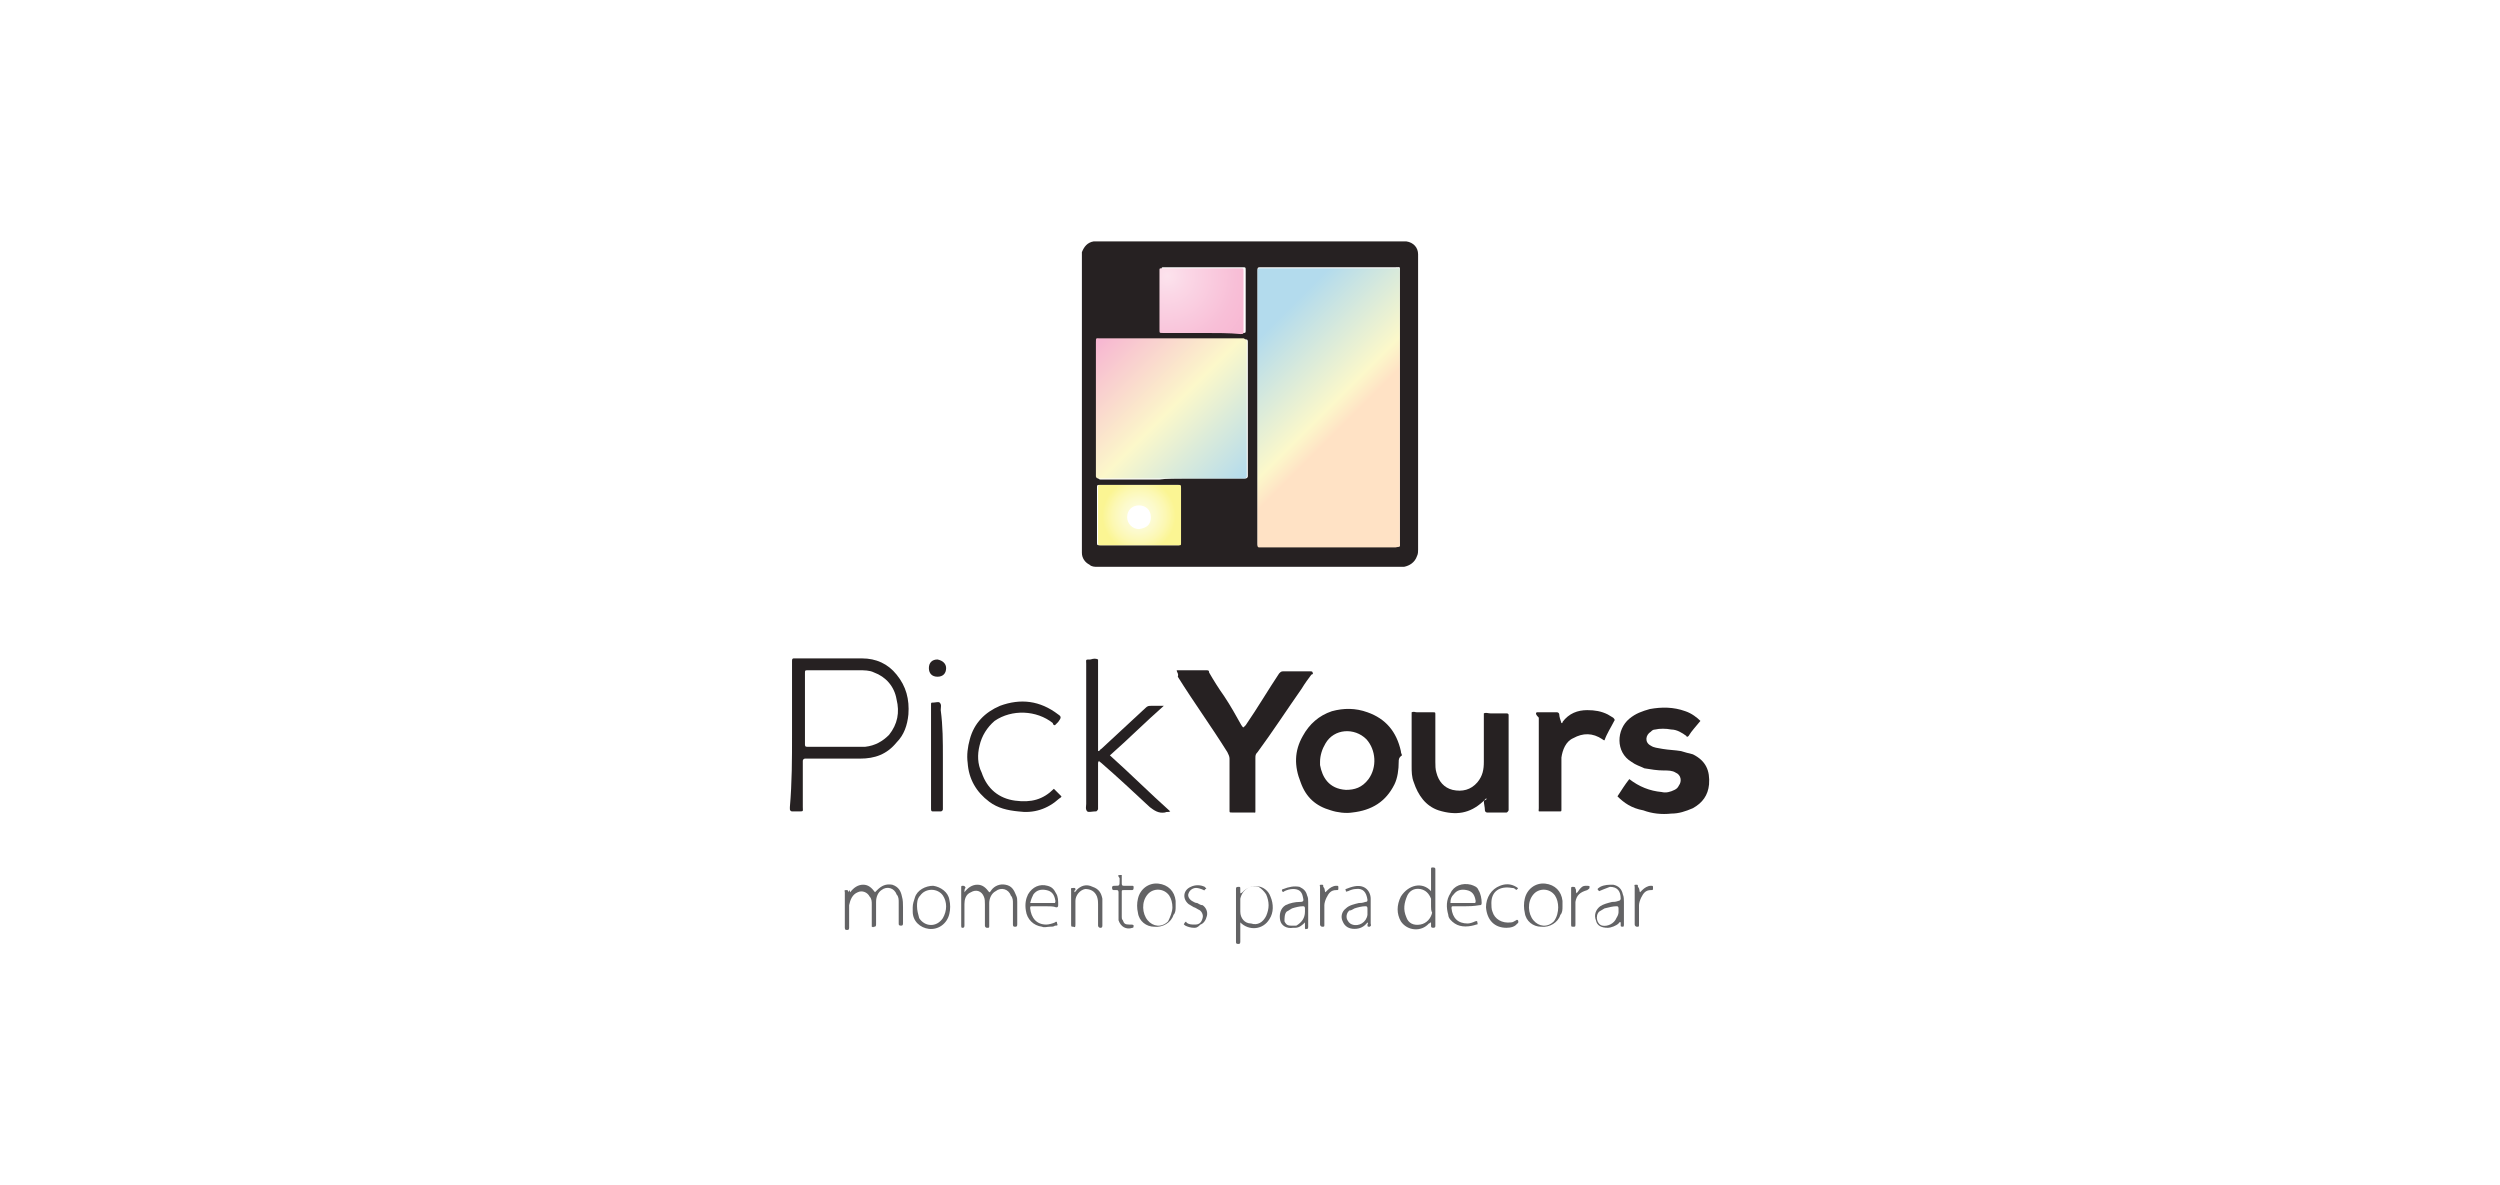
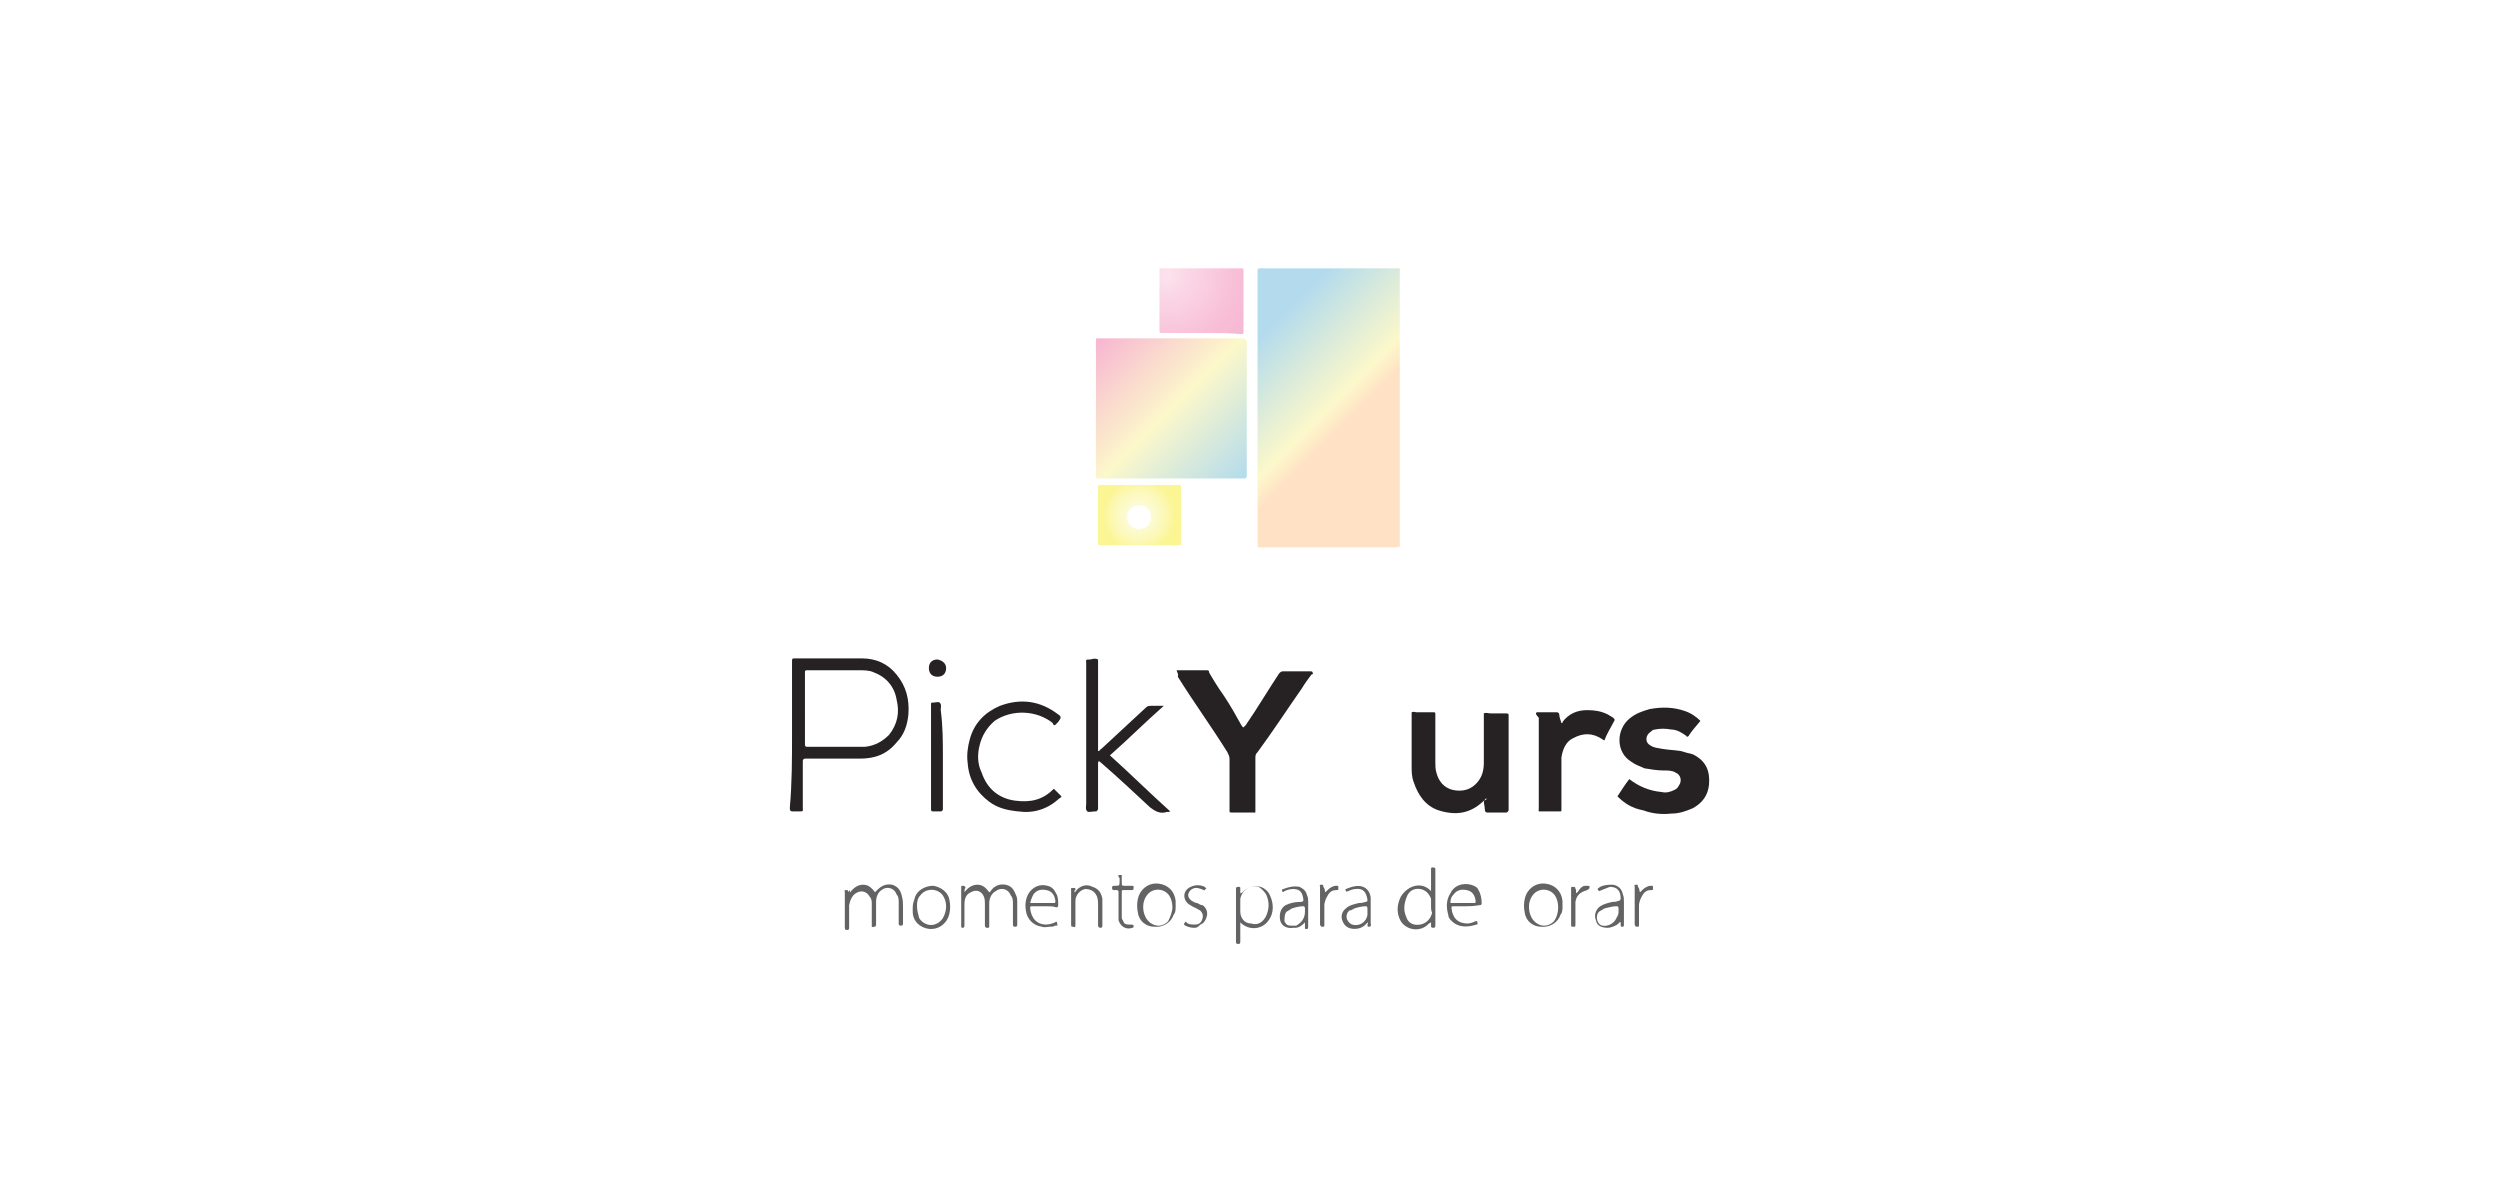
<svg xmlns="http://www.w3.org/2000/svg" version="1.1" x="0px" y="0px" viewBox="0 0 232 110" style="enable-background:new 0 0 232 110;" xml:space="preserve">
  <style type="text/css">
	.st0{display:none;}
	.st1{display:inline;}
	.st2{fill:#101820;}
	.st3{fill:#F18A00;}
	.st4{display:inline;opacity:0.5;fill:#009FE3;}
	.st5{fill:#FEFEFE;}
	.st6{fill:#FE8846;}
	.st7{fill:#FEF9F6;}
	.st8{fill:#FEFAF8;}
	.st9{fill:#8D9190;}
	.st10{fill:#8C908F;}
	.st11{fill:#8F9392;}
	.st12{fill:#919494;}
	.st13{fill:#8E9291;}
	.st14{fill:#929695;}
	.st15{fill:#919493;}
	.st16{fill:#FE985F;}
	.st17{fill:#FE985E;}
	.st18{fill:#FEFBFA;}
	.st19{fill:#FEFCFB;}
	.st20{fill:#FEFDFD;}
	.st21{fill:#FEEEE5;}
	.st22{fill:#FEF6F2;}
	.st23{fill:#FEF8F5;}
	.st24{fill:#FEF3ED;}
	.st25{fill:#FCFCFC;}
	.st26{fill:#F9F9F9;}
	.st27{fill:#FAFAFA;}
	.st28{fill:#F8F8F8;}
	
		.st29{display:inline;fill:none;stroke:#009FE3;stroke-width:2.5;stroke-linecap:round;stroke-linejoin:round;stroke-miterlimit:10;}
	.st30{fill:none;stroke:#009FE3;stroke-width:2.5;stroke-linecap:round;stroke-linejoin:round;stroke-miterlimit:10;}
	.st31{opacity:1.000000e-02;fill:#FFFFFF;}
	.st32{fill:none;stroke:#009FE3;stroke-width:1.771;stroke-linecap:round;stroke-linejoin:round;stroke-miterlimit:10;}
	.st33{fill-rule:evenodd;clip-rule:evenodd;fill:#D8D5D5;}
	.st34{fill-rule:evenodd;clip-rule:evenodd;fill:#EF7D00;}
	.st35{fill-rule:evenodd;clip-rule:evenodd;fill:#293A66;}
	.st36{fill:#EF7D00;}
	.st37{fill:#E2A834;}
	.st38{fill:#EBA900;}
	.st39{fill:#402020;}
	.st40{fill:#E65300;}
	.st41{fill:#FFFFFF;}
	.st42{fill-rule:evenodd;clip-rule:evenodd;fill:#6F6F6E;}
	.st43{fill-rule:evenodd;clip-rule:evenodd;fill:#83B427;}
	.st44{fill:#FF9800;}
	.st45{fill:#212322;}
	.st46{fill:#424242;}
	.st47{fill:#E20025;}
	.st48{fill:#005192;}
	.st49{fill:#FFED00;}
	.st50{fill:#0189F9;}
	.st51{fill:#232E48;}
	.st52{fill:#D1CCB4;}
	.st53{fill:#3DAE2B;}
	.st54{fill:#E43D30;}
	.st55{fill:#3D4543;}
	.st56{fill:#122C68;}
	.st57{fill:#F52328;}
	.st58{fill:#006580;}
	.st59{fill:#789904;}
	.st60{fill:#ED1C24;stroke:#ED1C24;stroke-width:0.992;}
	.st61{fill:#1554A0;}
	.st62{fill:#0098C5;}
	.st63{fill:#FFD800;}
	.st64{fill:#FAB900;}
	.st65{fill:#E73037;}
	.st66{fill:#00A2B8;}
	.st67{fill:#1AAEDB;}
	.st68{fill:#FFEB00;}
	.st69{fill:#E31419;}
	.st70{fill:#2B2D37;}
	.st71{fill:#043256;}
	.st72{fill:#FD7510;}
	.st73{fill:url(#SVGID_1_);}
	.st74{fill:#282826;}
	.st75{fill:#838484;}
	.st76{fill:#1D1E1C;}
	.st77{fill:#3C1152;}
	.st78{fill-rule:evenodd;clip-rule:evenodd;fill:#B32372;}
	.st79{fill:#17442A;}
	.st80{fill:#AF8B52;}
	.st81{fill:#E1AB43;}
	.st82{fill:#FCF0CA;}
	.st83{fill:#0F0907;}
	.st84{fill:#533729;}
	.st85{fill:#FCFAFA;}
	.st86{fill:#EA7024;}
	.st87{clip-path:url(#SVGID_3_);}
	.st88{fill:#202C45;}
	.st89{fill:#4F658E;}
	.st90{fill:#AFACA7;}
	.st91{fill:#0C5E98;}
	.st92{fill:#53C0E9;}
	.st93{fill:#E5017D;}
	.st94{fill:#FEEA53;}
	.st95{fill:#61B34C;}
	.st96{fill:#8460A6;}
	.st97{fill:#01012E;}
	.st98{fill:#AC8132;}
	.st99{filter:url(#Adobe_OpacityMaskFilter);}
	.st100{filter:url(#Adobe_OpacityMaskFilter_1_);}
	.st101{mask:url(#SVGID_8_);fill:url(#SVGID_9_);}
	.st102{opacity:0.8;fill:url(#SVGID_10_);}
	.st103{opacity:0.51;}
	.st104{filter:url(#Adobe_OpacityMaskFilter_2_);}
	.st105{filter:url(#Adobe_OpacityMaskFilter_3_);}
	.st106{mask:url(#SVGID_11_);fill:url(#SVGID_12_);}
	.st107{filter:url(#Adobe_OpacityMaskFilter_4_);}
	.st108{filter:url(#Adobe_OpacityMaskFilter_5_);}
	.st109{mask:url(#SVGID_13_);fill:url(#SVGID_14_);}
	.st110{fill:url(#SVGID_15_);}
	.st111{filter:url(#Adobe_OpacityMaskFilter_6_);}
	.st112{mask:url(#SVGID_16_);}
	.st113{fill:url(#SVGID_17_);}
	.st114{fill:url(#SVGID_18_);}
	.st115{opacity:0.9;fill:url(#SVGID_19_);}
	.st116{enable-background:new    ;}
	.st117{filter:url(#Adobe_OpacityMaskFilter_7_);}
	.st118{filter:url(#Adobe_OpacityMaskFilter_8_);}
	.st119{mask:url(#SVGID_20_);fill:url(#SVGID_21_);}
	.st120{opacity:0.5;fill:url(#SVGID_22_);}
	.st121{filter:url(#Adobe_OpacityMaskFilter_9_);}
	.st122{filter:url(#Adobe_OpacityMaskFilter_10_);}
	.st123{mask:url(#SVGID_23_);fill:url(#SVGID_24_);}
	.st124{opacity:0.5;fill:url(#SVGID_25_);}
	.st125{filter:url(#Adobe_OpacityMaskFilter_11_);}
	.st126{filter:url(#Adobe_OpacityMaskFilter_12_);}
	.st127{mask:url(#SVGID_26_);fill:url(#SVGID_27_);}
	.st128{opacity:0.5;fill:url(#SVGID_28_);}
	.st129{filter:url(#Adobe_OpacityMaskFilter_13_);}
	.st130{filter:url(#Adobe_OpacityMaskFilter_14_);}
	.st131{mask:url(#SVGID_29_);fill:url(#SVGID_30_);}
	.st132{opacity:0.5;fill:url(#SVGID_31_);}
	.st133{filter:url(#Adobe_OpacityMaskFilter_15_);}
	.st134{filter:url(#Adobe_OpacityMaskFilter_16_);}
	.st135{mask:url(#SVGID_32_);fill:url(#SVGID_33_);}
	.st136{fill:url(#SVGID_34_);}
	.st137{filter:url(#Adobe_OpacityMaskFilter_17_);}
	.st138{filter:url(#Adobe_OpacityMaskFilter_18_);}
	.st139{mask:url(#SVGID_35_);fill:url(#SVGID_36_);}
	.st140{opacity:0.5;fill:url(#SVGID_37_);}
	.st141{filter:url(#Adobe_OpacityMaskFilter_19_);}
	.st142{filter:url(#Adobe_OpacityMaskFilter_20_);}
	.st143{mask:url(#SVGID_38_);fill:url(#SVGID_39_);}
	.st144{opacity:0.5;fill:url(#SVGID_40_);}
	.st145{filter:url(#Adobe_OpacityMaskFilter_21_);}
	.st146{filter:url(#Adobe_OpacityMaskFilter_22_);}
	.st147{mask:url(#SVGID_41_);fill:url(#SVGID_42_);}
	.st148{opacity:0.5;fill:url(#SVGID_43_);}
	.st149{filter:url(#Adobe_OpacityMaskFilter_23_);}
	.st150{filter:url(#Adobe_OpacityMaskFilter_24_);}
	.st151{mask:url(#SVGID_44_);fill:url(#SVGID_45_);}
	.st152{opacity:0.5;fill:url(#SVGID_46_);}
	.st153{filter:url(#Adobe_OpacityMaskFilter_25_);}
	.st154{filter:url(#Adobe_OpacityMaskFilter_26_);}
	.st155{mask:url(#SVGID_47_);fill:url(#SVGID_48_);}
	.st156{opacity:0.5;fill:url(#SVGID_49_);}
	.st157{filter:url(#Adobe_OpacityMaskFilter_27_);}
	.st158{filter:url(#Adobe_OpacityMaskFilter_28_);}
	.st159{mask:url(#SVGID_50_);fill:url(#SVGID_51_);}
	.st160{opacity:0.5;fill:url(#SVGID_52_);}
	.st161{fill-rule:evenodd;clip-rule:evenodd;fill:#F96E6E;}
	.st162{fill-rule:evenodd;clip-rule:evenodd;fill:#400000;}
	.st163{fill-rule:evenodd;clip-rule:evenodd;fill:#FF8585;}
	.st164{fill-rule:evenodd;clip-rule:evenodd;fill:#FF7F7F;}
	.st165{fill-rule:evenodd;clip-rule:evenodd;fill:#FF7D7D;}
	.st166{fill-rule:evenodd;clip-rule:evenodd;fill:#FF7878;}
	.st167{fill-rule:evenodd;clip-rule:evenodd;fill:#FF7373;}
	.st168{fill-rule:evenodd;clip-rule:evenodd;fill:#FF7070;}
	.st169{fill-rule:evenodd;clip-rule:evenodd;fill:#FF6B6B;}
	.st170{fill-rule:evenodd;clip-rule:evenodd;fill:#FF6363;}
	.st171{fill-rule:evenodd;clip-rule:evenodd;fill:#FF5E5E;}
	.st172{fill-rule:evenodd;clip-rule:evenodd;fill:#FF5757;}
	.st173{fill-rule:evenodd;clip-rule:evenodd;fill:#F54949;}
	.st174{fill-rule:evenodd;clip-rule:evenodd;fill:#ED4040;}
	.st175{fill-rule:evenodd;clip-rule:evenodd;fill:#E63737;}
	.st176{fill-rule:evenodd;clip-rule:evenodd;fill:#DB2C2C;}
	.st177{fill-rule:evenodd;clip-rule:evenodd;fill:#CF1F1F;}
	.st178{fill-rule:evenodd;clip-rule:evenodd;fill:#CC1D1D;}
	.st179{fill-rule:evenodd;clip-rule:evenodd;fill:#C21313;}
	.st180{fill-rule:evenodd;clip-rule:evenodd;fill:#BF1111;}
	.st181{fill-rule:evenodd;clip-rule:evenodd;fill:#B50909;}
	.st182{fill-rule:evenodd;clip-rule:evenodd;fill:#AD0303;}
	.st183{fill-rule:evenodd;clip-rule:evenodd;fill:#A60000;}
	.st184{fill-rule:evenodd;clip-rule:evenodd;fill:#9C0000;}
	.st185{fill-rule:evenodd;clip-rule:evenodd;fill:#940000;}
	.st186{fill-rule:evenodd;clip-rule:evenodd;fill:#870000;}
	.st187{fill-rule:evenodd;clip-rule:evenodd;fill:#7A0000;}
	.st188{fill-rule:evenodd;clip-rule:evenodd;fill:#6E0000;}
	.st189{fill-rule:evenodd;clip-rule:evenodd;fill:#660000;}
	.st190{fill-rule:evenodd;clip-rule:evenodd;fill:#590000;}
	.st191{fill-rule:evenodd;clip-rule:evenodd;fill:#4F0000;}
	.st192{fill-rule:evenodd;clip-rule:evenodd;fill:#420000;}
	.st193{fill-rule:evenodd;clip-rule:evenodd;fill:url(#SVGID_53_);}
	.st194{fill-rule:evenodd;clip-rule:evenodd;fill:url(#SVGID_54_);}
	.st195{fill:#E30613;}
	.st196{fill:#9D9D9C;}
	.st197{fill-rule:evenodd;clip-rule:evenodd;fill:#2A29F1;}
	.st198{fill-rule:evenodd;clip-rule:evenodd;fill:#E03032;}
	.st199{fill:#E30613;stroke:#E30613;stroke-width:0.829;stroke-miterlimit:22.926;}
	.st200{fill:url(#SVGID_55_);}
	.st201{fill:url(#SVGID_56_);}
	.st202{fill:url(#SVGID_57_);}
	.st203{fill:#1D1D1B;}
	.st204{fill:#84232C;}
	.st205{fill-rule:evenodd;clip-rule:evenodd;fill:#99CC00;}
	.st206{fill-rule:evenodd;clip-rule:evenodd;}
	.st207{fill:#F5B63E;}
	.st208{fill:#9B999E;}
	.st209{fill:#610C15;}
	.st210{clip-path:url(#SVGID_59_);}
	.st211{fill:#A12C38;}
	.st212{fill:#F02F47;}
	.st213{display:none;fill:#F9D4A8;}
	.st214{display:none;fill:#EB802D;}
	.st215{display:none;fill:#E66113;}
	.st216{opacity:0.26;fill:#D14E26;}
	.st217{fill:#FF686E;}
	.st218{display:none;fill:#C72633;}
	.st219{display:inline;fill:#005F48;}
	.st220{display:inline;fill:#004633;}
	.st221{display:inline;fill:#FBEBEC;}
	.st222{display:inline;fill:#FDF7F2;}
	.st223{display:inline;fill:#550C06;}
	.st224{display:inline;opacity:0.4;fill:#532910;}
	.st225{fill:#EBC6B2;}
	.st226{fill:#B89889;}
	.st227{opacity:0.32;fill:#66473B;}
	.st228{fill:#A1877E;}
	.st229{fill:#005F48;}
	.st230{fill:#FDF7F2;}
	.st231{display:inline;fill:#9B999E;}
	.st232{display:inline;fill:#AFAEB4;}
	.st233{display:inline;fill:#727276;}
	.st234{display:inline;fill:#88868B;}
	.st235{display:none;fill:#E24334;}
	.st236{fill:#A4C766;}
	.st237{fill:#965C2D;}
	.st238{fill:#5AA12A;}
	.st239{fill:#6AAF26;}
	.st240{fill:#7AB428;}
	.st241{fill:#4A8A2C;}
	.st242{fill:#1F140F;}
	.st243{fill:#124494;stroke:#FFFFFF;stroke-width:0.538;stroke-miterlimit:10;}
	.st244{fill:#00358D;stroke:#FFFFFF;stroke-width:0.538;stroke-miterlimit:10;}
	.st245{fill:#001880;stroke:#FFFFFF;stroke-width:0.215;stroke-miterlimit:10;}
	.st246{clip-path:url(#SVGID_61_);}
	.st247{clip-path:url(#SVGID_63_);}
	.st248{fill-rule:evenodd;clip-rule:evenodd;fill:#203B8F;}
	.st249{fill-rule:evenodd;clip-rule:evenodd;fill:#FFFFFF;}
	.st250{fill-rule:evenodd;clip-rule:evenodd;fill:#E20613;}
	.st251{fill:#203B8F;}
	.st252{fill:url(#SVGID_64_);}
	.st253{fill:url(#SVGID_65_);}
	.st254{fill:url(#SVGID_66_);}
	.st255{fill:url(#SVGID_67_);}
	.st256{fill:url(#SVGID_68_);}
	.st257{fill:url(#SVGID_69_);}
	.st258{fill:url(#SVGID_70_);}
	.st259{fill:url(#SVGID_71_);}
	.st260{fill:url(#SVGID_72_);}
	.st261{fill:url(#SVGID_73_);}
	.st262{fill:url(#SVGID_74_);}
	.st263{fill:#F4436C;}
	.st264{fill-rule:evenodd;clip-rule:evenodd;fill:#D0D2D3;stroke:#0A5088;stroke-width:8.268089e-02;stroke-miterlimit:22.926;}
	.st265{fill-rule:evenodd;clip-rule:evenodd;fill:#FDBE16;}
	.st266{fill-rule:evenodd;clip-rule:evenodd;fill:#C3CE2F;}
	.st267{fill-rule:evenodd;clip-rule:evenodd;fill:#28B8EB;}
	.st268{fill-rule:evenodd;clip-rule:evenodd;fill:#2992D0;}
	.st269{fill-rule:evenodd;clip-rule:evenodd;fill:#008353;}
	.st270{fill-rule:evenodd;clip-rule:evenodd;fill:#DF0C85;}
	.st271{fill-rule:evenodd;clip-rule:evenodd;fill:#C02126;}
	.st272{fill-rule:evenodd;clip-rule:evenodd;fill:#AB1F69;}
	.st273{fill:#C02126;}
	.st274{fill:#2A4DA0;}
	.st275{fill:#262122;}
	.st276{fill:url(#SVGID_75_);}
	.st277{fill:url(#SVGID_76_);}
	.st278{fill:url(#SVGID_77_);}
	.st279{fill:url(#SVGID_78_);}
	.st280{fill:#636365;}
	.st281{fill:#53A246;}
	.st282{fill:#334688;}
	.st283{fill:#CF242B;}
	.st284{fill:#E7882E;}
	.st285{fill:#282828;}
	.st286{fill:#575756;}
	.st287{fill:#D10E32;}
	.st288{fill:#0048A1;}
	.st289{fill:#315685;}
	.st290{fill:#0064A8;}
	.st291{fill:#EE7339;}
	.st292{fill:url(#SVGID_79_);}
	.st293{fill:url(#SVGID_80_);}
	.st294{fill:url(#SVGID_81_);}
	.st295{fill:#E30D1A;}
	.st296{fill:#D21030;}
	.st297{fill:#0E7DC0;}
	.st298{fill:#4AAC36;}
	.st299{fill:#FFDA05;}
	.st300{fill-rule:evenodd;clip-rule:evenodd;fill:#F18A00;}
	.st301{fill-rule:evenodd;clip-rule:evenodd;fill:#76777A;}
	.st302{fill:#76777A;}
	.st303{fill:#FDC801;}
	.st304{fill-rule:evenodd;clip-rule:evenodd;fill:#009845;}
	.st305{fill:#009845;}
	.st306{fill-rule:evenodd;clip-rule:evenodd;fill:url(#SVGID_82_);}
	.st307{fill-rule:evenodd;clip-rule:evenodd;fill:url(#SVGID_83_);}
	.st308{fill:#25354F;}
	.st309{fill:#0A0B0E;}
	.st310{fill:url(#SVGID_84_);}
	.st311{fill:url(#SVGID_85_);}
	.st312{fill:url(#SVGID_86_);}
	.st313{fill:url(#SVGID_87_);}
	.st314{fill:url(#SVGID_88_);}
	.st315{fill:url(#SVGID_89_);}
	.st316{fill:url(#SVGID_90_);}
	.st317{fill:url(#SVGID_91_);}
	.st318{fill:url(#SVGID_92_);}
	.st319{fill:url(#SVGID_93_);}
	.st320{fill:url(#SVGID_94_);}
	.st321{fill:url(#SVGID_95_);}
	.st322{fill:url(#SVGID_96_);}
	.st323{fill:url(#SVGID_97_);}
	.st324{fill:url(#SVGID_98_);}
	.st325{fill:url(#SVGID_99_);}
	.st326{fill:url(#SVGID_100_);}
	.st327{fill:url(#SVGID_101_);}
	.st328{fill:url(#SVGID_102_);}
	.st329{fill:url(#SVGID_103_);}
	.st330{fill:url(#SVGID_104_);}
	.st331{fill:url(#SVGID_105_);}
	.st332{fill:url(#SVGID_106_);}
	.st333{fill:url(#SVGID_107_);}
	.st334{fill:url(#SVGID_108_);}
	.st335{fill:url(#SVGID_109_);}
	.st336{fill:url(#SVGID_110_);}
	.st337{fill:url(#SVGID_111_);}
	.st338{fill:url(#SVGID_112_);}
	.st339{fill:url(#SVGID_113_);}
	.st340{fill:#EC0928;}
	.st341{fill:#3AAA35;}
	.st342{fill:#F39200;}
	.st343{fill:#F39405;}
	.st344{fill:#ED1B38;}
	.st345{fill:#EC0A29;}
	.st346{fill:#373286;}
	.st347{fill:#4D7BBD;}
	.st348{fill:#4878BB;}
	.st349{fill:url(#SVGID_114_);}
	.st350{fill:url(#SVGID_115_);}
	.st351{fill:url(#SVGID_116_);}
	.st352{fill:url(#SVGID_117_);}
	.st353{fill:url(#SVGID_118_);}
	.st354{fill:url(#SVGID_119_);}
	.st355{fill:url(#SVGID_120_);}
	.st356{fill:url(#SVGID_121_);}
	.st357{fill:url(#SVGID_122_);}
	.st358{fill:url(#SVGID_123_);}
	.st359{fill:#1D3C73;}
	.st360{opacity:0;fill:none;stroke:#FFFFFF;stroke-width:0.23;stroke-miterlimit:10;}
	.st361{fill:#01AEDD;}
	.st362{fill:#40ACD6;}
	.st363{fill:#97989B;}
	.st364{fill:#1D252C;}
	.st365{fill:#EA0029;}
	.st366{fill:#929292;}
	.st367{fill:none;stroke:#777777;stroke-width:1.771;stroke-linecap:round;stroke-linejoin:round;stroke-miterlimit:10;}
	.st368{fill:#A4A4A4;}
	.st369{fill:#141414;}
	.st370{fill:#AEAEAE;}
	.st371{fill-rule:evenodd;clip-rule:evenodd;fill:#D6D6D6;}
	.st372{fill-rule:evenodd;clip-rule:evenodd;fill:#919191;}
	.st373{fill-rule:evenodd;clip-rule:evenodd;fill:#3A3A3A;}
	.st374{fill:#919191;}
	.st375{fill:#ADADAD;}
	.st376{fill:#BEBEBE;}
	.st377{fill:#2B2B2B;}
	.st378{fill:#8F8F8F;}
</style>
  <g id="Capa_1" class="st0">
</g>
  <g id="Capa_2">
    <rect x="0" class="st31" width="232" height="110" />
  </g>
  <g id="Capa_3">
    <g>
      <g>
        <path class="st41" d="M109.2,62.2c0,0.2,0.1,0.3,0.2,0.4c1.5,2.4,3.1,4.6,4.6,7c0.2,0.2,0.2,0.4,0.2,0.6c0,1.6,0,3.2,0,4.8     c0,0.2,0,0.2,0.2,0.2c0.7,0,1.3,0,1.9,0c0.3,0,0.2,0,0.2-0.2c0-1.6,0-3.2,0-4.8c0-0.2,0.1-0.4,0.2-0.6c1.4-2,2.7-3.9,4.1-5.9     c0.3-0.4,0.6-0.8,0.9-1.3c0.1-0.1,0.1-0.2,0.1-0.2c-0.1-0.1-0.2-0.1-0.2-0.1c-0.8,0-1.6,0-2.4,0c-0.2,0-0.4,0.1-0.5,0.2     c-1.1,1.6-2,3.3-3.1,4.8c-0.1,0.1-0.1,0.2-0.2,0.2c-0.1-0.1-0.2-0.2-0.2-0.2c-0.6-0.9-1.1-1.8-1.6-2.7c-0.5-0.7-0.9-1.5-1.4-2.2     c-0.1-0.1-0.2-0.2-0.2-0.2C111.1,62.2,110.2,62.2,109.2,62.2z" />
        <path class="st41" d="M137.9,74.1c0.1,0,0.1,0.1,0.1,0.2c0,0.3,0.1,0.6,0.1,0.9c0,0.1,0,0.2,0.2,0.2c0.6,0,1.2,0,1.8,0     c0.1,0,0.2,0,0.2-0.2c0-0.1,0-0.2,0-0.2c0-2.8,0-5.6,0-8.5c0-0.1,0-0.1,0-0.2c0-0.2-0.1-0.2-0.2-0.2c-0.5,0-1,0-1.5,0     c-0.2,0-0.4,0-0.6,0c-0.1,0.2,0,0.2,0,0.4c0,1.4,0,2.8,0,4.1c0,0.7-0.2,1.4-0.6,1.9c-0.7,0.7-1.4,0.9-2.3,0.7     c-0.8-0.2-1.3-0.7-1.5-1.6c-0.1-0.3-0.1-0.7-0.1-1c0-1.5,0-2.9,0-4.4c0-0.2,0-0.2-0.2-0.2c-0.5,0-1,0-1.5,0c-0.2,0-0.3,0-0.5,0     c0,0.1,0,0.2,0,0.2c0,1.6,0,3.2,0,4.8c0,0.5,0.1,1.1,0.2,1.5c0.3,1.2,1.1,2.1,2.3,2.6c1.5,0.5,2.8,0.2,4.1-0.8     C137.6,74.3,137.8,74.2,137.9,74.1z" />
        <path class="st41" d="M150.1,73.9c0.6,0.6,1.2,1.1,2,1.3c0.9,0.3,1.7,0.3,2.6,0.3c0.7,0,1.4-0.2,2-0.5c0.9-0.5,1.4-1.1,1.5-2.2     c0.2-1.2-0.3-2.2-1.5-2.8c-0.3-0.2-0.6-0.2-1.1-0.3c-0.6-0.1-1.1-0.2-1.7-0.2c-0.3,0-0.7-0.1-1.1-0.3c-0.5-0.3-0.5-1,0-1.3     c0.2-0.1,0.3-0.2,0.4-0.2c0.5-0.1,1.1-0.1,1.5,0c0.6,0.1,1,0.3,1.4,0.7c0.1,0.1,0.2,0.1,0.2,0c0.4-0.5,0.8-0.9,1.1-1.4     c-0.3-0.3-0.9-0.7-1.4-0.9c-1.1-0.4-2.2-0.4-3.3-0.2c-0.7,0.2-1.4,0.4-2,0.9c-1.1,1-1.2,3.1,0.2,4c0.4,0.2,0.8,0.4,1.2,0.6     c0.6,0.2,1.2,0.2,1.8,0.2c0.3,0,0.7,0.1,1.1,0.2c0.5,0.2,0.6,0.7,0.3,1.2c-0.1,0.2-0.2,0.2-0.4,0.4c-0.4,0.2-0.8,0.2-1.2,0.2     c-1.1-0.1-2.1-0.5-3-1.2C150.9,72.9,150.5,73.4,150.1,73.9z" />
        <path class="st41" d="M142.6,66.1c-0.1,0.2,0,0.2,0,0.4c0,1.8,0,3.7,0,5.4c0,1,0,2,0,3c0,0.3,0,0.3,0.2,0.3c0.6,0,1.1,0,1.7,0     c0.2,0,0.2,0,0.2-0.2c0-1.5,0-2.9,0-4.3c0-0.2,0-0.3,0-0.5c0.1-0.7,0.3-1.5,1.1-1.8c0.9-0.5,1.8-0.5,2.7,0.1     c0.1,0.1,0.2,0.2,0.2,0.1c0.3-0.6,0.7-1.2,0.9-1.8c0.1-0.2,0-0.2-0.1-0.3c-0.2-0.2-0.3-0.2-0.5-0.3c-0.6-0.3-1.2-0.4-2-0.4     c-1,0-1.7,0.3-2.3,1.1c0,0,0,0.1-0.1,0.1c-0.1-0.2-0.1-0.5-0.2-0.8c0-0.1-0.1-0.2-0.2-0.2C143.8,66.1,143.2,66.1,142.6,66.1z" />
-         <path class="st41" d="M101.9,61.2c-0.2-0.1-0.4,0-0.6,0c-0.5,0-0.4,0-0.4,0.4c0,4.3,0,8.7,0,13c0,0.2-0.1,0.6,0.1,0.7     c0.2,0.2,0.5,0,0.7,0h0.1c0.1,0,0.2,0,0.2-0.2c0-0.1,0-0.2,0-0.2c0-1.4,0-2.8,0-4.1c0-0.1-0.1-0.2,0.1-0.2     c0.1,0.1,0.2,0.1,0.2,0.2c1.5,1.4,3,2.7,4.5,4.1c0.4,0.4,0.8,0.6,1.4,0.5c0.2,0,0.3,0,0.5-0.1c-1.9-1.7-3.7-3.5-5.6-5.2     c1.7-1.5,3.3-3.1,5-4.6c-0.4-0.1-0.7,0-1.1,0c-0.2,0-0.4,0.1-0.6,0.2c-1.4,1.3-2.8,2.6-4.1,3.8c-0.1,0.1-0.2,0.2-0.3,0.2     C101.9,66.8,101.9,63.9,101.9,61.2z" />
+         <path class="st41" d="M101.9,61.2c-0.2-0.1-0.4,0-0.6,0c-0.5,0-0.4,0-0.4,0.4c0,4.3,0,8.7,0,13c0,0.2-0.1,0.6,0.1,0.7     c0.2,0.2,0.5,0,0.7,0h0.1c0.1,0,0.2,0,0.2-0.2c0-0.1,0-0.2,0-0.2c0-1.4,0-2.8,0-4.1c0-0.1-0.1-0.2,0.1-0.2     c0.1,0.1,0.2,0.1,0.2,0.2c1.5,1.4,3,2.7,4.5,4.1c0.4,0.4,0.8,0.6,1.4,0.5c0.2,0,0.3,0,0.5-0.1c-1.9-1.7-3.7-3.5-5.6-5.2     c-0.4-0.1-0.7,0-1.1,0c-0.2,0-0.4,0.1-0.6,0.2c-1.4,1.3-2.8,2.6-4.1,3.8c-0.1,0.1-0.2,0.2-0.3,0.2     C101.9,66.8,101.9,63.9,101.9,61.2z" />
        <path class="st41" d="M97.8,73.2c-1.1,1-2.4,1.4-3.7,1.1c-1.5-0.2-2.6-1.1-3.1-2.6c-0.2-0.8-0.3-1.7-0.2-2.5     c0.2-0.9,0.7-1.7,1.4-2.3c1.5-1.1,3.9-1.1,5.4,0.2c0.1,0.1,0.2,0.2,0.2,0.2c0.1-0.1,0.2-0.2,0.3-0.3c0.3-0.3,0.3-0.3,0-0.6     c-1.6-1.3-3.5-1.5-5.4-0.8c-1.5,0.6-2.4,1.6-2.8,3.1c-0.2,0.7-0.2,1.5-0.2,2.2c0.2,1.5,0.8,2.7,2,3.6c0.8,0.6,1.7,0.8,2.7,0.9     c1.5,0.1,2.8-0.3,3.8-1.2c0.1-0.1,0.2-0.2,0.2-0.2C98.2,73.6,98.1,73.4,97.8,73.2z" />
        <path class="st41" d="M87.5,70.3c0-1.5,0-2.9,0-4.3c0-0.2,0.1-0.5-0.1-0.7s-0.4,0-0.7,0c-0.2,0-0.2,0-0.2,0.2c0,0.1,0,0.1,0,0.2     c0,3.1,0,6.2,0,9.3c0,0.1,0,0.2,0,0.2s0,0.2,0.2,0.2c0.2,0,0.5,0,0.7,0c0.1,0,0.2,0,0.2-0.2c0-0.1,0-0.2,0-0.2     C87.5,73.4,87.5,71.8,87.5,70.3z" />
        <path class="st41" d="M87.8,62c0-0.5-0.3-0.8-0.8-0.8c-0.5,0-0.8,0.3-0.8,0.8s0.3,0.8,0.8,0.8C87.5,62.8,87.8,62.5,87.8,62z" />
        <path class="st275" d="M109.2,62.2c1,0,1.9,0,2.8,0c0.2,0,0.2,0.1,0.2,0.2c0.4,0.7,0.9,1.5,1.4,2.2c0.6,0.9,1.1,1.8,1.6,2.7     c0.1,0.1,0.1,0.2,0.2,0.2c0.1-0.1,0.2-0.2,0.2-0.2c1.1-1.6,2.1-3.3,3.1-4.8c0.2-0.2,0.2-0.2,0.5-0.2c0.8,0,1.6,0,2.4,0     c0.1,0,0.2,0,0.2,0.1c0.1,0.1,0,0.2-0.1,0.2c-0.3,0.4-0.6,0.8-0.9,1.3c-1.4,2-2.7,4-4.1,5.9c-0.2,0.2-0.2,0.3-0.2,0.6     c0,1.6,0,3.2,0,4.8c0,0.3,0,0.2-0.2,0.2c-0.7,0-1.3,0-2,0c-0.2,0-0.2,0-0.2-0.2c0-1.6,0-3.2,0-4.8c0-0.2-0.1-0.4-0.2-0.6     c-1.5-2.4-3.1-4.6-4.6-7C109.4,62.5,109.2,62.4,109.2,62.2z" />
-         <path class="st275" d="M129.8,70.7c0,0.7-0.1,1.5-0.4,2.1c-0.8,1.6-2.1,2.4-3.9,2.6c-0.6,0.1-1.4,0-2-0.2     c-1.4-0.4-2.3-1.2-2.8-2.6c-0.6-1.5-0.6-2.9,0.2-4.3c0.6-1.1,1.5-1.9,2.7-2.3c1.1-0.3,2.2-0.3,3.3,0.1c1.7,0.6,2.7,1.8,3.1,3.6     c0,0.2,0.1,0.3,0.1,0.4C129.8,70.3,129.8,70.5,129.8,70.7z M122.5,70.7c0,0.1,0,0.2,0,0.3c0.2,1.1,0.8,2.2,2.4,2.3     c0.8,0,1.5-0.2,2.1-1c0.8-1.1,0.7-2.7-0.2-3.7c-1.1-1.1-3-1-3.8,0.4C122.7,69.5,122.5,70.1,122.5,70.7z" />
        <path class="st275" d="M137.9,74.1c-0.1,0.1-0.2,0.2-0.3,0.3c-1.2,1.1-2.5,1.3-4.1,0.8c-1.2-0.4-1.9-1.4-2.3-2.6     c-0.2-0.5-0.2-1-0.2-1.5c0-1.6,0-3.2,0-4.8c0-0.1,0-0.2,0-0.2c0.2-0.1,0.3,0,0.5,0c0.5,0,1,0,1.5,0c0.2,0,0.2,0,0.2,0.2     c0,1.5,0,2.9,0,4.4c0,0.3,0,0.7,0.1,1c0.2,0.8,0.7,1.4,1.5,1.6c0.9,0.2,1.7,0,2.3-0.7c0.5-0.6,0.6-1.2,0.6-1.9c0-1.4,0-2.8,0-4.1     c0-0.2,0-0.2,0-0.4c0.2-0.1,0.4,0,0.6,0c0.5,0,1,0,1.5,0c0.2,0,0.2,0.1,0.2,0.2c0,0.1,0,0.1,0,0.2c0,2.8,0,5.6,0,8.4     c0,0.1,0,0.2,0,0.2s-0.1,0.2-0.2,0.2c-0.6,0-1.2,0-1.8,0c-0.1,0-0.2-0.1-0.2-0.2c0-0.3-0.1-0.6-0.1-0.9     C138,74.2,138,74.1,137.9,74.1z" />
        <path class="st275" d="M150.1,73.9c0.4-0.6,0.7-1.1,1.1-1.6c0.9,0.7,1.9,1.1,3,1.2c0.4,0.1,0.8,0,1.2-0.2     c0.2-0.1,0.3-0.2,0.4-0.4c0.3-0.4,0.2-1-0.3-1.2c-0.3-0.2-0.7-0.2-1.1-0.2c-0.6,0-1.2-0.1-1.8-0.2c-0.4-0.2-0.8-0.3-1.2-0.6     c-1.5-0.9-1.4-3-0.2-4c0.6-0.5,1.2-0.7,1.9-0.9c1.1-0.2,2.2-0.2,3.3,0.2c0.6,0.2,1.1,0.6,1.4,0.9c-0.4,0.5-0.8,0.9-1.1,1.4     c-0.1,0.1-0.2,0.1-0.2,0c-0.4-0.3-0.9-0.6-1.4-0.6c-0.5-0.1-1.1-0.1-1.5,0c-0.2,0-0.3,0.1-0.4,0.2c-0.5,0.3-0.6,1,0,1.3     c0.3,0.2,0.6,0.2,1.1,0.3c0.6,0.1,1.1,0.1,1.7,0.2c0.3,0.1,0.7,0.2,1.1,0.3c1.2,0.6,1.6,1.5,1.5,2.8c-0.1,1-0.6,1.7-1.5,2.2     c-0.7,0.3-1.3,0.5-2,0.5c-0.9,0.1-1.8,0-2.6-0.3C151.4,75,150.7,74.5,150.1,73.9z" />
        <path class="st275" d="M73.5,68.2c0-2.2,0-4.4,0-6.7c0-0.1,0-0.2,0-0.2c0-0.2,0.1-0.2,0.2-0.2c2.1,0,4.1,0,6.3,0     c1.3,0,2.4,0.5,3.2,1.5c0.9,1.1,1.2,2.3,1.1,3.7c-0.1,1-0.4,1.9-1.1,2.6c-0.9,1.1-2,1.5-3.4,1.5c-1.6,0-3.3,0-4.9,0     c-0.1,0-0.2,0-0.2,0c-0.1,0-0.2,0.1-0.2,0.2c0,0.1,0,0.2,0,0.2c0,1.4,0,2.8,0,4.1c0,0.4,0.1,0.4-0.4,0.4c-0.2,0-0.3,0-0.6,0     c-0.1,0-0.2-0.1-0.2-0.2c0-0.1,0-0.2,0-0.2C73.5,72.6,73.5,70.4,73.5,68.2z M74.7,65.7c0,0.6,0,1.2,0,1.8s0,1.1,0,1.6     c0,0.2,0.1,0.2,0.2,0.2c0.1,0,0.2,0,0.2,0c1.4,0,2.8,0,4.1,0c0.3,0,0.7,0,1.1,0c0.9-0.1,1.6-0.5,2.2-1.1c0.8-1,1-2.1,0.7-3.3     c-0.2-1.2-1-2.1-2.1-2.5c-0.4-0.2-0.9-0.2-1.4-0.2c-1.5,0-3.2,0-4.7,0c-0.3,0-0.3,0-0.3,0.3C74.7,63.5,74.7,64.7,74.7,65.7z" />
        <path class="st275" d="M142.6,66.1c0.6,0,1.3,0,1.9,0c0.1,0,0.2,0.1,0.2,0.2c0,0.2,0.1,0.5,0.2,0.8c0.1,0,0.1,0,0.1-0.1     c0.6-0.8,1.4-1.1,2.3-1.1c0.7,0,1.3,0.1,1.9,0.4c0.2,0.1,0.3,0.2,0.5,0.3c0.1,0.1,0.2,0.2,0.1,0.3c-0.3,0.6-0.7,1.2-0.9,1.8     c-0.1,0-0.2-0.1-0.2-0.1c-0.9-0.6-1.8-0.6-2.7-0.1c-0.7,0.3-1,1.1-1.1,1.8c0,0.2,0,0.3,0,0.5c0,1.5,0,2.9,0,4.3     c0,0.2,0,0.2-0.2,0.2c-0.6,0-1.1,0-1.7,0c-0.3,0-0.2,0-0.2-0.3c0-1,0-2,0-3c0-1.8,0-3.7,0-5.4C142.5,66.3,142.5,66.2,142.6,66.1z     " />
        <path class="st275" d="M101.9,61.2c0,2.8,0,5.6,0,8.5c0.2,0,0.2-0.2,0.3-0.2c1.4-1.3,2.8-2.6,4.1-3.8c0.2-0.2,0.3-0.2,0.6-0.2     c0.3,0,0.6,0,1.1,0c-1.7,1.5-3.3,3.1-5,4.6c1.9,1.7,3.7,3.5,5.6,5.2c-0.2,0.1-0.3,0-0.5,0.1c-0.6,0.1-1-0.2-1.4-0.5     c-1.5-1.4-3-2.8-4.5-4.1c-0.1-0.1-0.2-0.1-0.2-0.2c-0.1,0.1-0.1,0.2-0.1,0.2c0,1.4,0,2.8,0,4.1c0,0.1,0,0.2,0,0.2     s-0.1,0.2-0.2,0.2h-0.1c-0.2,0-0.6,0.1-0.7,0c-0.2-0.2-0.1-0.5-0.1-0.7c0-4.3,0-8.7,0-13c0-0.4-0.1-0.4,0.4-0.4     C101.5,61.1,101.7,61.1,101.9,61.2z" />
        <path class="st275" d="M97.8,73.2c0.2,0.2,0.4,0.4,0.7,0.7c0,0.1-0.2,0.2-0.2,0.2c-1.1,1-2.4,1.4-3.8,1.2c-1-0.1-1.9-0.3-2.7-0.9     c-1.2-0.9-1.9-2.1-2-3.6c-0.1-0.7,0-1.5,0.2-2.2c0.4-1.5,1.4-2.5,2.8-3.1c1.9-0.7,3.7-0.5,5.4,0.8c0.3,0.2,0.3,0.3,0,0.7     c-0.1,0.1-0.2,0.2-0.3,0.3c-0.2,0-0.2-0.2-0.2-0.2c-1.5-1.2-3.8-1.3-5.4-0.2c-0.7,0.6-1.2,1.4-1.4,2.3c-0.2,0.8-0.2,1.7,0.2,2.5     c0.5,1.5,1.6,2.4,3.1,2.6S96.8,74.2,97.8,73.2z" />
        <path class="st275" d="M87.5,70.3c0,1.5,0,3.1,0,4.6c0,0.1,0,0.2,0,0.2c0,0.1-0.1,0.2-0.2,0.2c-0.2,0-0.5,0-0.7,0     c-0.1,0-0.2,0-0.2-0.2c0-0.1,0-0.2,0-0.2c0-3.1,0-6.2,0-9.3c0-0.1,0-0.1,0-0.2c0-0.2,0-0.2,0.2-0.2c0.2,0,0.5-0.1,0.6,0     c0.2,0.2,0.1,0.4,0.1,0.7C87.5,67.4,87.5,68.8,87.5,70.3z" />
        <path class="st275" d="M87.8,62c0,0.5-0.3,0.8-0.8,0.8c-0.5,0-0.8-0.3-0.8-0.8s0.3-0.8,0.8-0.8C87.5,61.3,87.8,61.6,87.8,62z" />
      </g>
      <g>
        <path class="st41" d="M115.9,52.6c4.7,0,9.4,0,14.1,0c0.1,0,0.2,0,0.2,0c0.6,0,1.1-0.4,1.2-1c0.1-0.2,0.1-0.4,0.1-0.6     c0-9,0-18,0-27.1c0-0.1,0-0.2,0-0.3c0-0.6-0.5-1.1-1.1-1.2c-0.2,0-0.3,0-0.4,0c-9.3,0.1-18.8,0.1-28.1,0.1c-0.2,0-0.3,0-0.5,0     c-0.6,0.1-0.9,0.4-1.1,1c-0.1,0.2,0,0.3,0,0.6c0,9,0,18,0,27.1c0,0.1,0,0.2,0,0.2c0,0.5,0.2,0.9,0.7,1.1c0.2,0.2,0.5,0.2,0.7,0.2     C106.5,52.6,111.2,52.6,115.9,52.6z" />
-         <path class="st275" d="M115.9,52.6c-4.7,0-9.4,0-14.1,0c-0.2,0-0.5,0-0.7-0.2c-0.4-0.2-0.7-0.6-0.7-1.1c0-0.1,0-0.2,0-0.2     c0-9,0-18,0-27.1c0-0.2,0-0.4,0-0.6c0.2-0.5,0.5-0.9,1.1-1c0.2,0,0.3,0,0.5,0c9.3,0,18.8,0,28.1,0c0.2,0,0.3,0,0.4,0     c0.7,0.1,1.1,0.6,1.1,1.2c0,0.1,0,0.2,0,0.3c0,9,0,18,0,27.1c0,0.2,0,0.4-0.1,0.6c-0.2,0.6-0.7,0.9-1.2,1c-0.1,0-0.2,0-0.2,0     C125.4,52.6,120.7,52.6,115.9,52.6z M110.2,44.4c0.1,0,0.1,0,0.2,0c1.6,0,3.3,0,5,0c0.1,0,0.1,0,0.2,0c0.1,0,0.2-0.1,0.2-0.2     c0-0.1,0-0.1,0-0.2c0-1.4,0-2.8,0-4.2c0-0.1,0-0.2,0-0.2c0-0.8,0-1.6,0-2.4c0-0.1,0-0.2,0-0.3c0-1.6,0-3.3,0-4.9     c0-0.1,0-0.2,0-0.3c0-0.2-0.1-0.2-0.2-0.2c-0.8,0-1.6,0-2.5,0c-0.1,0-0.2,0-0.3,0c-3.5,0-7,0-10.5,0c-0.4,0-0.4-0.1-0.4,0.4     c0,3.4,0,6.8,0,10.3c0,0.1,0,0.2,0,0.3c-0.1,0.6,0,1.2,0,1.8c0,0.1,0.1,0.2,0.2,0.2c0.1,0,0.2,0,0.2,0c1.6,0,3.3,0,5,0     c0.1,0,0.2,0,0.3,0C108.3,44.4,109.2,44.4,110.2,44.4z M129.9,33.4c0-0.2,0-0.2,0-0.4c0-2.6,0-5.2,0-7.8c0-0.5,0.1-0.4-0.4-0.4     c-4.1,0-8.2,0-12.4,0c-0.1,0-0.2,0-0.2,0c-0.2,0-0.2,0.1-0.2,0.2c0,0.1,0,0.1,0,0.2c0,4.6,0,9.3,0,14c0,0.1,0,0.2,0,0.3     c0,0.1,0,0.1,0,0.2c0,3.6,0,7.2,0,10.7c0,0.3,0,0.3,0.3,0.3h0.1c4.1,0,8.2,0,12.4,0c0.5,0,0.4,0.1,0.4-0.4c0-5.5,0-11,0-16.5     C129.9,33.6,129.9,33.5,129.9,33.4z M111.6,30.9L111.6,30.9c1.2,0,2.4,0,3.7,0c0.3,0,0.3,0,0.3-0.3c0-1.9,0-3.7,0-5.5     c0-0.3,0-0.3-0.3-0.3c-2.4,0-4.9,0-7.3,0c-0.2,0-0.2,0-0.2,0.2c0,1.9,0,3.7,0,5.5c0,0.3,0,0.3,0.3,0.3     C109.2,30.9,110.4,30.9,111.6,30.9z M105.7,45c-1.2,0-2.4,0-3.6,0c-0.3,0-0.3,0-0.3,0.3c0,1.7,0,3.4,0,5c0,0.3,0,0.3,0.3,0.3     c2.4,0,4.8,0,7.2,0c0.2,0,0.2,0,0.2-0.2c0-1.7,0-3.4,0-5.1c0-0.3,0-0.3-0.3-0.3C108.1,45,106.8,45,105.7,45z" />
        <linearGradient id="SVGID_1_" gradientUnits="userSpaceOnUse" x1="113.576" y1="16152.5" x2="133.035" y2="16133.04" gradientTransform="matrix(1 0 0 -1 0 16180.575)">
          <stop offset="0.166" style="stop-color:#B3DBED" />
          <stop offset="0.5" style="stop-color:#FCF8CA" />
          <stop offset="0.576" style="stop-color:#FFE2C5" />
        </linearGradient>
        <path class="st73" d="M129.9,50.3c0-5.5,0-22.5,0-25c0-0.5,0.1-0.4-0.4-0.4c-4.1,0-8.2,0-12.4,0c-0.1,0-0.2,0-0.2,0     c-0.2,0-0.2,0.1-0.2,0.2c0,0.1,0,0.1,0,0.2c0,4.6,0,21.7,0,25.2c0,0.3,0,0.3,0.3,0.3h0.1c4.1,0,8.2,0,12.4,0     C130,50.7,129.9,50.8,129.9,50.3z" />
        <radialGradient id="SVGID_3_" cx="1568.394" cy="21117.086" r="14.9" gradientTransform="matrix(0.612 0 0 -0.612 -851.537 12949.196)" gradientUnits="userSpaceOnUse">
          <stop offset="0" style="stop-color:#FCE3ED" />
          <stop offset="0.201" style="stop-color:#FBD7E6" />
          <stop offset="0.696" style="stop-color:#F8BFD7" />
          <stop offset="1" style="stop-color:#F7B6D2" />
        </radialGradient>
        <path style="fill:url(#SVGID_3_);" d="M111.6,30.9c-1.2,0-2.4,0-3.7,0c-0.3,0-0.3,0-0.3-0.3c0-1.9,0-3.7,0-5.5     c0-0.2,0-0.2,0.2-0.2c2.4,0,4.9,0,7.3,0c0.3,0,0.3,0,0.3,0.3c0,1.9,0,3.7,0,5.5c0,0.3,0,0.3-0.3,0.3     C114.1,30.9,112.9,30.9,111.6,30.9L111.6,30.9z" />
        <radialGradient id="SVGID_5_" cx="1564.12" cy="21080.633" r="5.57" gradientTransform="matrix(0.612 0 0 -0.612 -851.537 12949.196)" gradientUnits="userSpaceOnUse">
          <stop offset="0" style="stop-color:#FDFCE1" />
          <stop offset="0.202" style="stop-color:#FDFCDC" />
          <stop offset="0.452" style="stop-color:#FCFACC" />
          <stop offset="0.726" style="stop-color:#FCF8B3" />
          <stop offset="1" style="stop-color:#FBF593" />
        </radialGradient>
        <path style="fill:url(#SVGID_5_);" d="M109.3,45c0.3,0,0.3,0,0.3,0.3c0,1.7,0,3.4,0,5.1c0,0.2,0,0.2-0.2,0.2c-2.4,0-4.8,0-7.2,0     c-0.3,0-0.3,0-0.3-0.3c0-1.7,0-3.4,0-5c0-0.3,0-0.3,0.3-0.3C103.3,45,108.1,45,109.3,45z" />
        <linearGradient id="SVGID_7_" gradientUnits="userSpaceOnUse" x1="101.914" y1="16149.309" x2="115.275" y2="16135.948" gradientTransform="matrix(1 0 0 -1 0 16180.575)">
          <stop offset="6.550218e-03" style="stop-color:#F7B6D2" />
          <stop offset="0.5" style="stop-color:#FCF8CA" />
          <stop offset="1" style="stop-color:#B3DBED" />
        </linearGradient>
        <path style="fill:url(#SVGID_7_);" d="M115.4,31.4c-0.8,0-9.8,0-13.3,0c-0.4,0-0.4-0.1-0.4,0.4c0,3.4,0,11.8,0,12.4     c0,0.1,0.1,0.2,0.2,0.2c0.1,0,0.2,0,0.2,0c1.6,0,11.5,0,13.2,0c0.1,0,0.1,0,0.2,0s0.2-0.1,0.2-0.2c0-0.1,0-0.1,0-0.2     c0-1.4,0-10.5,0-12.1c0-0.1,0-0.2,0-0.3C115.5,31.5,115.5,31.4,115.4,31.4z" />
        <path class="st41" d="M105.7,46.9c0.6,0,1.1,0.4,1.1,1.1s-0.4,1-1.1,1.1c-0.6,0-1.1-0.5-1.1-1.1     C104.6,47.3,105.1,46.9,105.7,46.9z" />
      </g>
      <g>
        <path class="st280" d="M84.7,84.2c0-0.3,0.1-0.6,0.2-0.9c0.2-0.7,1-1.1,1.7-1.1c0.7,0.1,1.4,0.6,1.5,1.3c0.1,0.4,0.1,0.9,0,1.3     c-0.2,0.9-1,1.5-1.9,1.4c-0.8-0.1-1.5-0.7-1.5-1.6C84.7,84.3,84.7,84.3,84.7,84.2z M85.1,84.1c0,0.4,0.1,0.7,0.2,1.1     c0.5,0.8,1.6,0.9,2.2,0c0.4-0.7,0.4-1.5,0-2.1c-0.5-0.7-1.6-0.7-2.1,0C85.1,83.4,85.1,83.8,85.1,84.1z" />
        <path class="st280" d="M78.9,82.8c0.3-0.4,0.7-0.7,1.2-0.7c0.5,0,0.8,0.3,1.1,0.7c0.1-0.1,0.2-0.2,0.2-0.2     c0.4-0.4,0.8-0.6,1.4-0.5c0.6,0.2,0.8,0.6,0.9,1.1c0.1,0.3,0.1,0.7,0.1,1c0,0.5,0,1,0,1.5c0,0.2-0.1,0.2-0.2,0.2     c-0.2,0-0.2-0.1-0.2-0.2c0-0.7,0-1.3,0-2c0-0.2,0-0.5-0.2-0.7c-0.2-0.6-0.9-0.8-1.4-0.4c-0.3,0.2-0.5,0.6-0.5,1.1     c0,0.7,0,1.4,0,2.1c0,0.2-0.1,0.2-0.2,0.2C81,86.1,81,86,80.9,86c0-0.1,0-0.2,0-0.2c0-0.7,0-1.3,0-1.9c0-0.2,0-0.5-0.2-0.7     c-0.2-0.4-0.7-0.6-1.1-0.4c-0.5,0.2-0.7,0.7-0.8,1.2c0,0.7,0,1.2,0,1.9c0,0.1,0,0.2,0,0.2c0,0.2-0.1,0.2-0.2,0.2     c-0.1,0-0.2,0-0.2-0.2c0-0.1,0-0.2,0-0.2c0-1.1,0-2.1,0-3.1c0-0.1-0.1-0.2,0.1-0.2s0.2,0,0.2,0.2C78.9,82.5,78.8,82.6,78.9,82.8z     " />
        <path class="st280" d="M89.5,82.8c0.3-0.4,0.7-0.7,1.2-0.7c0.5,0,0.8,0.3,1.1,0.7c0.1,0,0.2-0.2,0.2-0.2c0.3-0.4,0.8-0.6,1.3-0.5     c0.6,0.1,0.8,0.5,1,1c0.1,0.2,0.1,0.4,0.1,0.6c0,0.7,0,1.4,0,2.1c0,0.2-0.1,0.2-0.2,0.2S94,86,94,85.8c0-0.7,0-1.3,0-2     c0-0.2,0-0.5-0.2-0.7c-0.2-0.6-0.9-0.8-1.4-0.4c-0.4,0.2-0.6,0.7-0.6,1.1c0,0.7,0,1.4,0,2.1c0,0.2,0,0.2-0.2,0.2     c-0.2,0-0.2-0.2-0.2-0.2c0-0.7,0-1.4,0-2c0-0.2,0-0.5-0.1-0.7c-0.2-0.5-0.7-0.7-1.2-0.4c-0.5,0.2-0.6,0.7-0.6,1.1     c0,0.7,0,1.4,0,2c0,0.2-0.1,0.2-0.2,0.2c-0.1,0-0.1-0.1-0.1-0.2c0-0.1,0-0.1,0-0.2c0-1.1,0-2.2,0-3.3c0-0.2,0-0.2,0.2-0.2     c0.1,0,0.2,0.1,0.2,0.2C89.5,82.5,89.5,82.6,89.5,82.8z" />
        <path class="st280" d="M97,84.1c-0.4,0-0.8,0-1.2,0c-0.2,0-0.2,0-0.2,0.2c0.1,0.9,0.6,1.5,1.5,1.5c0.2,0,0.6-0.1,0.8-0.2     c0.1-0.1,0.2-0.1,0.2,0.1c0.1,0.2,0,0.2-0.2,0.2C97.8,86,97.6,86,97.4,86c-0.2,0-0.5,0.1-0.7,0c-0.8-0.1-1.4-0.7-1.5-1.5     c-0.1-0.6,0-1.1,0.2-1.5c0.4-0.7,1.1-1,1.8-0.8c0.4,0.1,0.6,0.3,0.8,0.7c0.2,0.3,0.2,0.7,0.2,1.1c0,0.2-0.1,0.2-0.2,0.2     C97.8,84.1,97.4,84.1,97,84.1L97,84.1z M95.6,83.8c0.8,0,1.5,0,2.3,0c0.1-0.2,0-0.3,0-0.4c-0.1-0.4-0.3-0.7-0.8-0.8     c-0.5-0.1-0.9,0-1.2,0.4C95.8,83.2,95.7,83.4,95.6,83.8z" />
        <path class="st280" d="M109.1,84.1c0,0.3,0,0.6-0.2,0.8c-0.2,0.7-1,1.2-1.8,1.1c-0.7,0-1.4-0.5-1.5-1.3c-0.1-0.4-0.1-0.9,0-1.3     c0.2-0.9,1-1.5,1.9-1.4c0.9,0.1,1.5,0.7,1.6,1.6C109.1,83.9,109.1,84,109.1,84.1z M108.8,84.2c0-0.4-0.1-0.8-0.3-1.1     c-0.5-0.7-1.5-0.7-2-0.1c-0.6,0.7-0.5,1.8,0,2.4c0.5,0.6,1.3,0.7,1.9,0.1C108.6,85.1,108.8,84.6,108.8,84.2z" />
        <path class="st280" d="M99.7,82.8c0.2-0.1,0.2-0.2,0.2-0.2c0.4-0.4,0.9-0.6,1.5-0.3c0.6,0.2,0.8,0.6,0.9,1.1c0,0.1,0,0.2,0,0.3     c0,0.7,0,1.5,0,2.2c0,0.2-0.1,0.2-0.2,0.2s-0.2-0.1-0.2-0.2c0-0.7,0-1.4,0-2c0-0.2,0-0.4-0.1-0.7c-0.2-0.5-0.6-0.7-1.1-0.7     c-0.5,0.1-0.9,0.6-0.9,1.1c0,0.2,0,0.5,0,0.8c0,0.4,0,0.9,0,1.3c0,0.3,0,0.4-0.2,0.3c-0.2,0-0.2,0-0.2-0.3c0-0.7,0-1.3,0-1.9     c0-0.4,0-0.8,0-1.2c0-0.1-0.1-0.2,0.2-0.2c0.2,0,0.2,0,0.2,0.2C99.7,82.6,99.7,82.7,99.7,82.8z" />
        <path class="st280" d="M104.1,81.2c0,0.3,0,0.6,0,0.8c0,0.2,0.1,0.2,0.2,0.2c0.2,0,0.5,0,0.7,0s0.2,0,0.2,0.2s-0.1,0.2-0.2,0.2     c-0.2,0-0.5,0-0.7,0c-0.2,0-0.2,0-0.2,0.2c0,0.7,0,1.5,0,2.3c0,0.1,0,0.2,0.1,0.3c0.1,0.3,0.2,0.4,0.6,0.4c0.1,0,0.2,0,0.2,0     s0.2,0,0.2,0.1c0,0.1,0,0.2-0.1,0.2c-0.6,0.2-1.1-0.1-1.3-0.7c0-0.2,0-0.5,0-0.8c0-0.6,0-1.2,0-1.8c0-0.2-0.1-0.2-0.2-0.2     c-0.1,0-0.2,0-0.2,0c-0.1,0-0.2,0-0.2-0.2c0-0.1,0-0.2,0.2-0.2h0.1c0.4,0,0.4,0,0.4-0.5c0-0.1,0-0.2,0-0.2     C103.7,81.2,103.7,81.2,104.1,81.2z" />
        <path class="st280" d="M115.1,85.6c0,0.2,0,0.6,0,0.8c0,0.3,0,0.7,0,1c0,0.2-0.1,0.2-0.2,0.2c-0.2,0-0.2-0.1-0.2-0.2     c0-0.1,0-0.2,0-0.3c0-1.5,0-3.1,0-4.6c0-0.1,0-0.2,0.2-0.2c0.2,0,0.2,0,0.2,0.2s0,0.2,0,0.4c0.1,0,0.2-0.1,0.2-0.1     c0.8-0.9,2.2-0.7,2.6,0.4c0.3,0.7,0.3,1.5-0.1,2.1C117.2,86.3,115.9,86.4,115.1,85.6C115.3,85.6,115.2,85.6,115.1,85.6z      M115.1,84.2c0,0.2,0,0.2,0,0.4c0,0.6,0.4,1.1,1,1.1c0.6,0.2,1.1-0.1,1.4-0.7c0.3-0.7,0.3-1.3,0-2c-0.2-0.3-0.4-0.5-0.7-0.7     c-0.7-0.2-1.5,0.2-1.7,1.1C115.1,83.8,115.1,84,115.1,84.2z" />
        <path class="st280" d="M132.8,82.7c0-0.3,0-0.6,0-0.9c0-0.3,0-0.7,0-1.1c0-0.2,0-0.2,0.2-0.2c0.2,0,0.2,0.1,0.2,0.2     c0,0.7,0,1.5,0,2.2c0,1,0,1.9,0,3c0,0.1,0,0.2-0.2,0.2c-0.2,0-0.2-0.1-0.2-0.2c0-0.1,0-0.2,0-0.3c-0.1,0-0.1,0.1-0.2,0.1     c-0.7,0.8-2,0.7-2.6-0.2c-0.4-0.7-0.4-1.5,0-2.3C130.7,82.1,132,81.8,132.8,82.7z M132.8,84.1c0-0.2,0-0.5,0-0.7     c-0.2-0.5-0.5-0.8-1-0.9c-0.6-0.1-1,0.2-1.2,0.6c-0.3,0.7-0.4,1.3-0.1,2c0.2,0.6,0.7,0.8,1.3,0.7c0.6-0.1,1-0.6,1.1-1.1     C132.8,84.5,132.8,84.3,132.8,84.1z" />
        <path class="st280" d="M136,84.1c-0.4,0-0.8,0-1.1,0c-0.2,0-0.2,0-0.2,0.2c0.1,0.9,0.6,1.4,1.5,1.4c0.2,0,0.5-0.1,0.7-0.2     c0.1,0,0.2-0.1,0.2,0.1c0,0.1,0.1,0.2-0.1,0.2c-0.6,0.2-1.4,0.3-2-0.1c-0.3-0.2-0.6-0.5-0.6-0.8c-0.2-0.7-0.2-1.4,0.2-2     c0.3-0.7,1.1-1,1.9-0.8c0.3,0.1,0.6,0.2,0.7,0.5c0.2,0.3,0.3,0.8,0.3,1.2c0,0.2-0.1,0.2-0.2,0.2C136.7,84.1,136.3,84.1,136,84.1     L136,84.1z M134.6,83.8c0.8,0,1.5,0,2.3,0c0.1-0.2,0-0.3,0-0.4c-0.1-0.4-0.3-0.7-0.8-0.8c-0.5-0.1-0.9,0-1.2,0.4     C134.7,83.2,134.6,83.4,134.6,83.8z" />
        <path class="st280" d="M145,84.1c0,0.3,0,0.6-0.2,0.8c-0.2,0.7-1,1.2-1.8,1.1c-0.7,0-1.4-0.5-1.5-1.3c-0.1-0.4-0.1-0.9,0-1.3     c0.2-0.9,1-1.5,1.9-1.4c0.9,0.1,1.5,0.7,1.6,1.6C145,83.9,145,84,145,84.1z M144.6,84.2c0-0.4-0.1-0.8-0.3-1.1     c-0.5-0.7-1.5-0.7-2-0.1c-0.6,0.7-0.5,1.8,0,2.4c0.5,0.6,1.3,0.7,1.9,0.1C144.5,85.1,144.6,84.6,144.6,84.2z" />
        <path class="st280" d="M126.9,85.6c-0.3,0.4-0.7,0.6-1.2,0.6c-0.5,0-0.9-0.2-1.1-0.7c-0.2-0.4-0.1-0.9,0.3-1.2     c0.3-0.3,0.8-0.4,1.2-0.5c0.2,0,0.3,0,0.6-0.1c0.2,0,0.2-0.1,0.2-0.2c-0.1-0.7-0.4-1.1-1.1-1c-0.2,0-0.5,0.1-0.7,0.2     c-0.1,0-0.2,0.1-0.2,0c0-0.1-0.1-0.2,0-0.2c0.5-0.2,1.1-0.4,1.6-0.2c0.5,0.2,0.7,0.7,0.7,1.1c0,0.5,0,1.1,0,1.5     c0,0.2,0,0.5,0,0.8c0,0.1,0.1,0.2-0.1,0.3c-0.2,0-0.2,0-0.2-0.2C127,85.7,126.9,85.6,126.9,85.6z M126.9,84.5L126.9,84.5     c0-0.1,0-0.2,0-0.2c0-0.2-0.1-0.2-0.2-0.2c-0.3,0-0.7,0.1-1,0.2c-0.2,0.1-0.3,0.2-0.5,0.2c-0.2,0.2-0.3,0.5-0.2,0.8     c0.1,0.2,0.2,0.4,0.5,0.5c0.6,0.2,1.3-0.2,1.4-0.9C126.9,84.7,126.9,84.7,126.9,84.5z" />
        <path class="st280" d="M121.1,85.6c-0.2,0.2-0.5,0.5-0.9,0.5c-0.1,0-0.1,0-0.2,0c-0.6,0.1-1.1-0.2-1.2-0.7s0-1.1,0.5-1.4     c0.4-0.2,0.9-0.3,1.3-0.3s0.4-0.1,0.3-0.5c-0.1-0.5-0.4-0.7-0.9-0.7c-0.3,0-0.6,0.1-0.8,0.2c-0.1,0.1-0.2,0.1-0.2,0     c-0.1-0.1,0-0.2,0.1-0.2c0.5-0.2,1-0.3,1.5-0.2c0.4,0.2,0.6,0.4,0.7,0.8c0.1,0.2,0.1,0.4,0.1,0.6c0,0.7,0,1.5,0,2.3     c0,0.1,0,0.2-0.1,0.2c-0.1,0-0.2,0.1-0.2-0.1C121.1,85.8,121.1,85.7,121.1,85.6z M121.1,84.6c0-0.1,0-0.2,0-0.3     c0-0.2-0.1-0.2-0.2-0.2c-0.3,0-0.7,0.1-1,0.2c-0.2,0.1-0.3,0.2-0.5,0.3c-0.2,0.2-0.2,0.6-0.2,0.9c0.1,0.2,0.2,0.4,0.6,0.4     c0.2,0,0.3,0,0.5,0C120.8,85.6,121.1,85.2,121.1,84.6z" />
        <path class="st280" d="M148.4,82.7c-0.2-0.2-0.2-0.2,0.1-0.4c0.4-0.2,0.8-0.2,1.2-0.2c0.5,0.1,0.8,0.4,0.9,0.9     c0.1,0.2,0.1,0.5,0.1,0.7c0,0.7,0,1.4,0,2.1c0,0.1,0,0.2-0.1,0.2s-0.2,0-0.2-0.1c0-0.1,0-0.2,0-0.3c-0.1-0.1-0.2,0.1-0.2,0.1     c-0.2,0.2-0.7,0.4-1,0.4c-0.6,0-1-0.2-1.1-0.7c-0.2-0.5,0-1,0.4-1.3c0.3-0.2,0.7-0.3,1.1-0.4c0.2,0,0.3,0,0.6-0.1     c0.1,0,0.2-0.1,0.2-0.2c0-0.7-0.3-1.1-1-1.1C148.9,82.5,148.6,82.6,148.4,82.7z M150.2,84.6c0-0.2,0-0.2,0-0.3     c0-0.2-0.1-0.2-0.2-0.2c-0.3,0-0.7,0.1-1.1,0.2c-0.2,0.1-0.3,0.2-0.5,0.3c-0.4,0.4-0.2,1.2,0.3,1.3c0.5,0.1,1.1-0.2,1.3-0.7     C150.2,84.9,150.2,84.7,150.2,84.6z" />
-         <path class="st280" d="M139.8,86.1c-1.1,0-1.8-0.7-1.9-1.9c0-0.9,0.5-1.7,1.3-2c0.5-0.2,1-0.2,1.5,0.1c0.2,0.1,0.2,0.2,0.1,0.2     c0,0.1-0.1,0.1-0.2,0c-0.1-0.1-0.2-0.1-0.3-0.1c-1.1-0.2-1.9,0.3-1.9,1.4c0,0.2,0,0.6,0.1,0.8c0.2,0.7,0.9,1.1,1.7,1     c0.2,0,0.3-0.1,0.5-0.2c0.1-0.1,0.2,0,0.2,0.1c0,0.1,0,0.2-0.1,0.2C140.6,86,140.2,86.1,139.8,86.1z" />
        <path class="st280" d="M110.8,86.1c-0.3,0-0.6-0.1-0.8-0.2c-0.1-0.1-0.2-0.1-0.1-0.2c0.1-0.2,0.2-0.2,0.2-0.1     c0.2,0.2,0.5,0.2,0.8,0.2c0.4,0,0.6-0.2,0.7-0.6c0.1-0.3-0.1-0.7-0.4-0.8c-0.2-0.1-0.3-0.2-0.4-0.2c-0.2-0.1-0.3-0.2-0.5-0.3     c-0.6-0.5-0.5-1.3,0.2-1.6c0.4-0.2,0.9-0.2,1.3,0c0.1,0.1,0.2,0.2,0.1,0.2s-0.1,0.2-0.2,0.1c-0.2-0.1-0.5-0.2-0.7-0.2     c-0.3,0-0.6,0.2-0.7,0.5c-0.1,0.2,0,0.5,0.3,0.7c0.2,0.1,0.3,0.2,0.5,0.2c0.2,0.1,0.3,0.2,0.5,0.2c0.3,0.2,0.5,0.6,0.4,1     c-0.1,0.4-0.3,0.7-0.6,0.8C111.1,86.1,111,86.1,110.8,86.1z" />
        <path class="st280" d="M146.3,82.9c0.2-0.2,0.2-0.3,0.4-0.5c0.2-0.2,0.3-0.2,0.6-0.2s0.2,0.1,0.2,0.2c0,0.1-0.1,0.1-0.2,0.2     c-0.7,0.2-1,0.5-1.1,1.1c0,0.2,0,0.5,0,0.8c0,0.4,0,0.8,0,1.2c0,0.3,0,0.3-0.2,0.3s-0.2,0-0.2-0.3c0-0.7,0-1.3,0-1.9     c0-0.4,0-0.9,0-1.3c0-0.2,0-0.2,0.2-0.2c0.2,0,0.2,0.1,0.2,0.2C146.3,82.5,146.2,82.7,146.3,82.9z" />
        <path class="st280" d="M123,82.8c0.1-0.1,0.2-0.2,0.2-0.2c0.2-0.2,0.5-0.4,0.8-0.4c0.2,0,0.2,0,0.2,0.2c0,0.2,0,0.2-0.2,0.2     c-0.5,0-0.7,0.3-0.9,0.7c-0.1,0.2-0.2,0.5-0.2,0.7c0,0.6,0,1.2,0,1.8c0,0.2,0,0.2-0.2,0.2c-0.1,0-0.2-0.1-0.2-0.2     c0-0.1,0-0.1,0-0.2c0-1.1,0-2.2,0-3.3c0-0.1-0.1-0.2,0.1-0.2s0.2,0,0.2,0.2C123,82.5,122.9,82.7,123,82.8z" />
        <path class="st280" d="M152.2,82.8c0.1-0.1,0.2-0.2,0.2-0.2c0.2-0.2,0.5-0.4,0.8-0.4c0.2,0,0.2,0,0.2,0.2c0,0.2,0,0.2-0.2,0.2     c-0.5,0-0.7,0.3-0.9,0.7c-0.1,0.2-0.2,0.5-0.2,0.7c0,0.6,0,1.2,0,1.8c0,0.2,0,0.2-0.2,0.2c-0.1,0-0.2-0.1-0.2-0.2     c0-0.1,0-0.1,0-0.2c0-1.1,0-2.2,0-3.3c0-0.1-0.1-0.2,0.1-0.2s0.2,0,0.2,0.2C152.2,82.5,152.1,82.7,152.2,82.8z" />
      </g>
    </g>
  </g>
  <g id="Capa_3_copia_2" class="st0">
</g>
  <g id="Capa_3_copia" class="st0">
</g>
</svg>